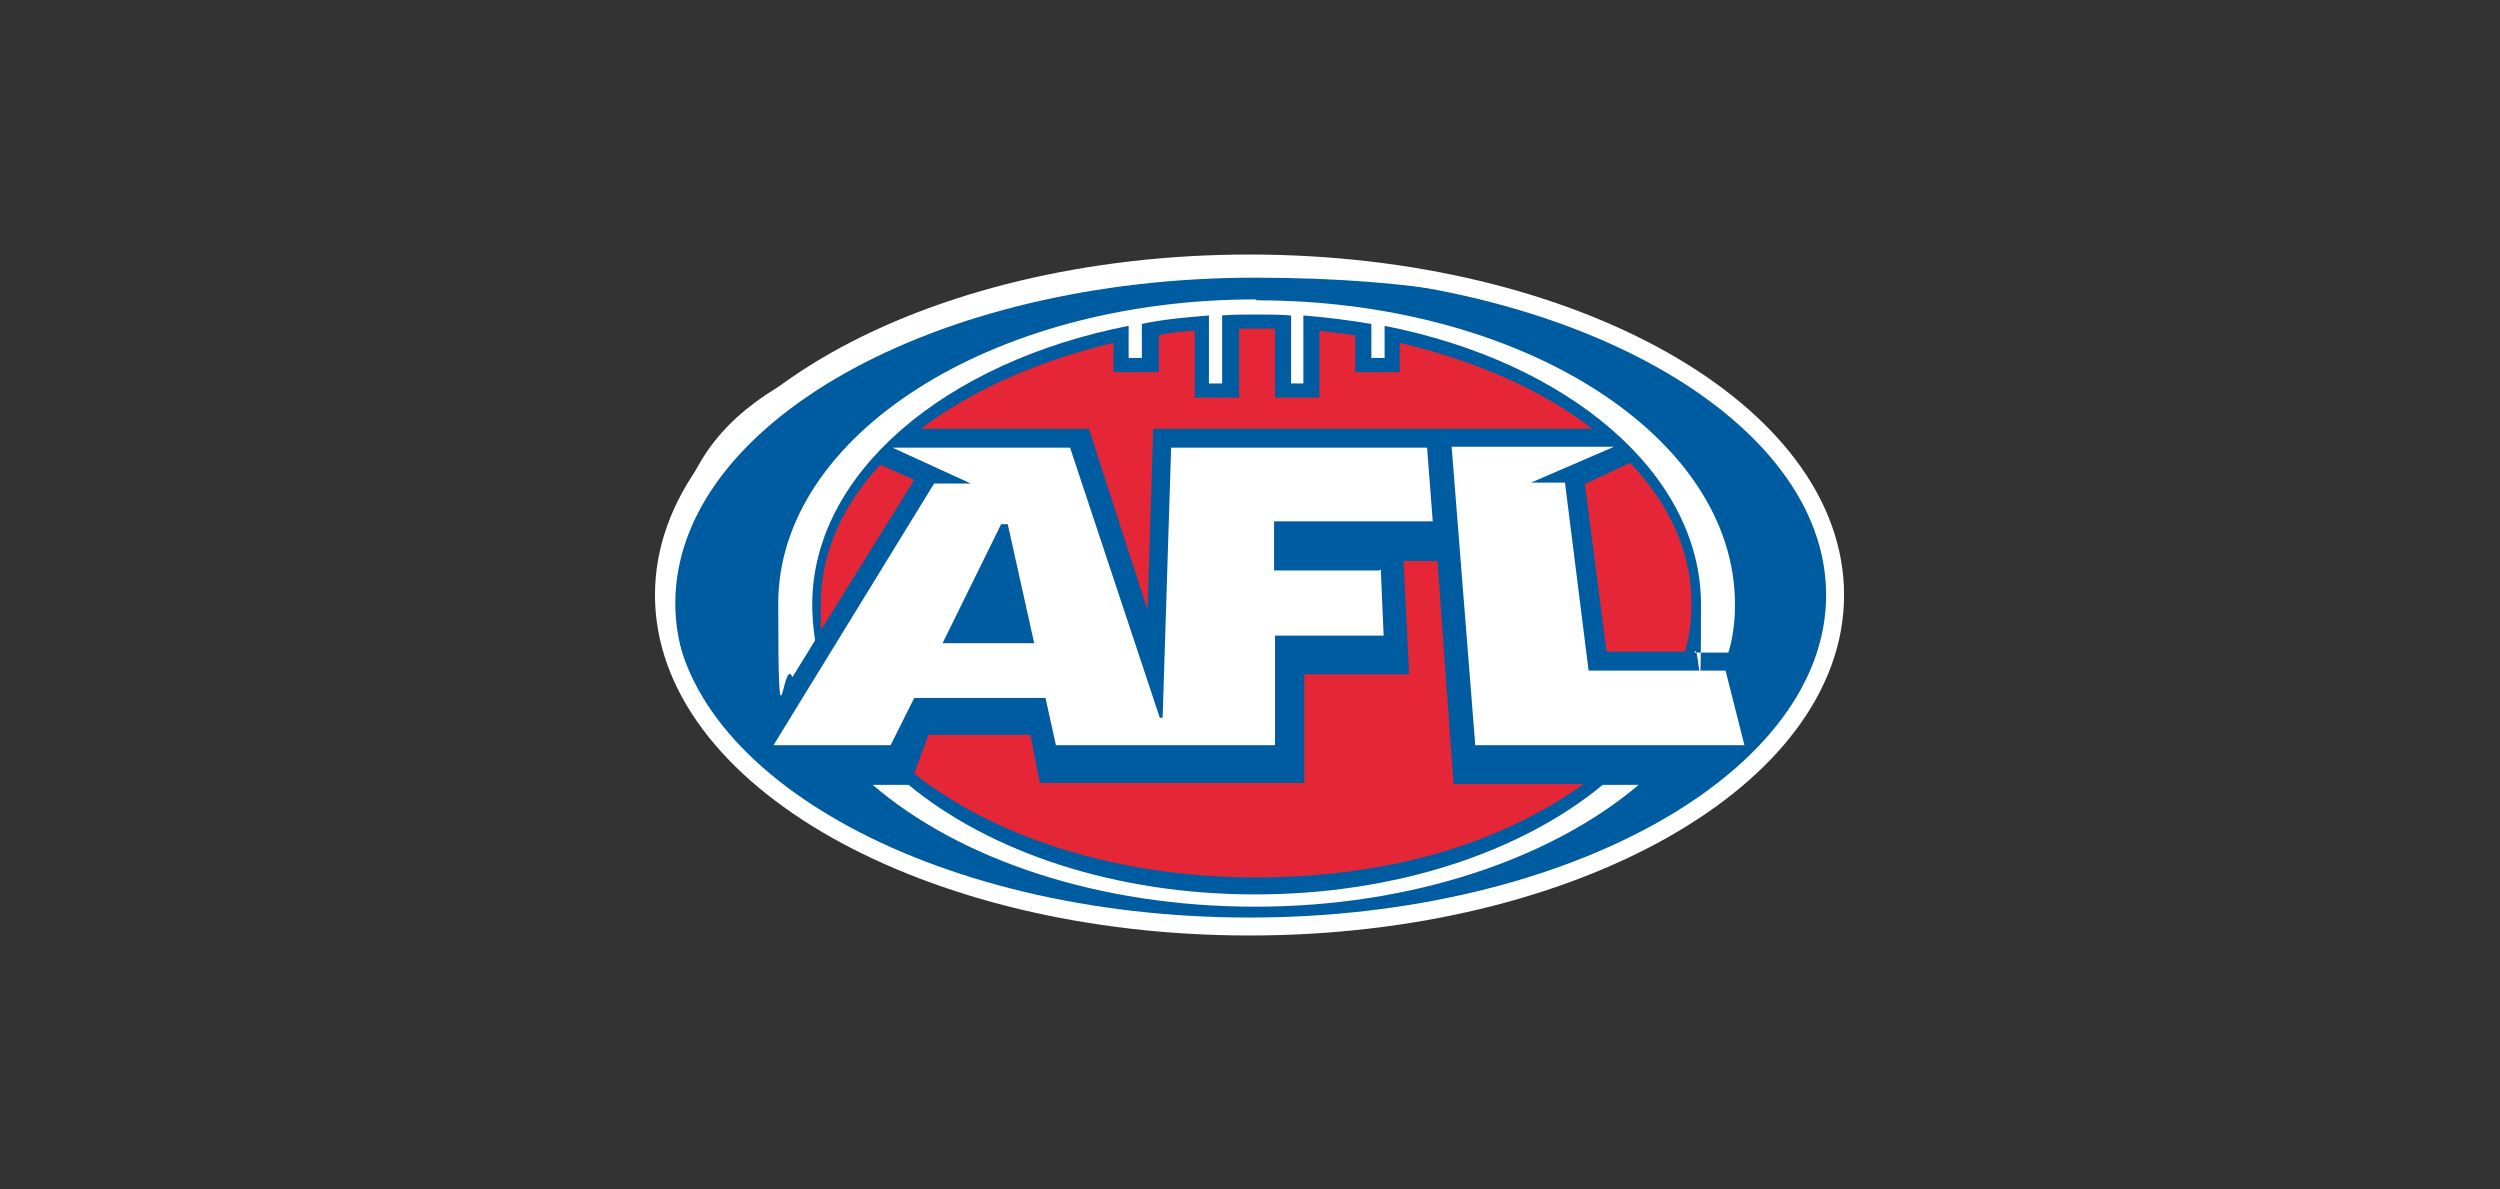
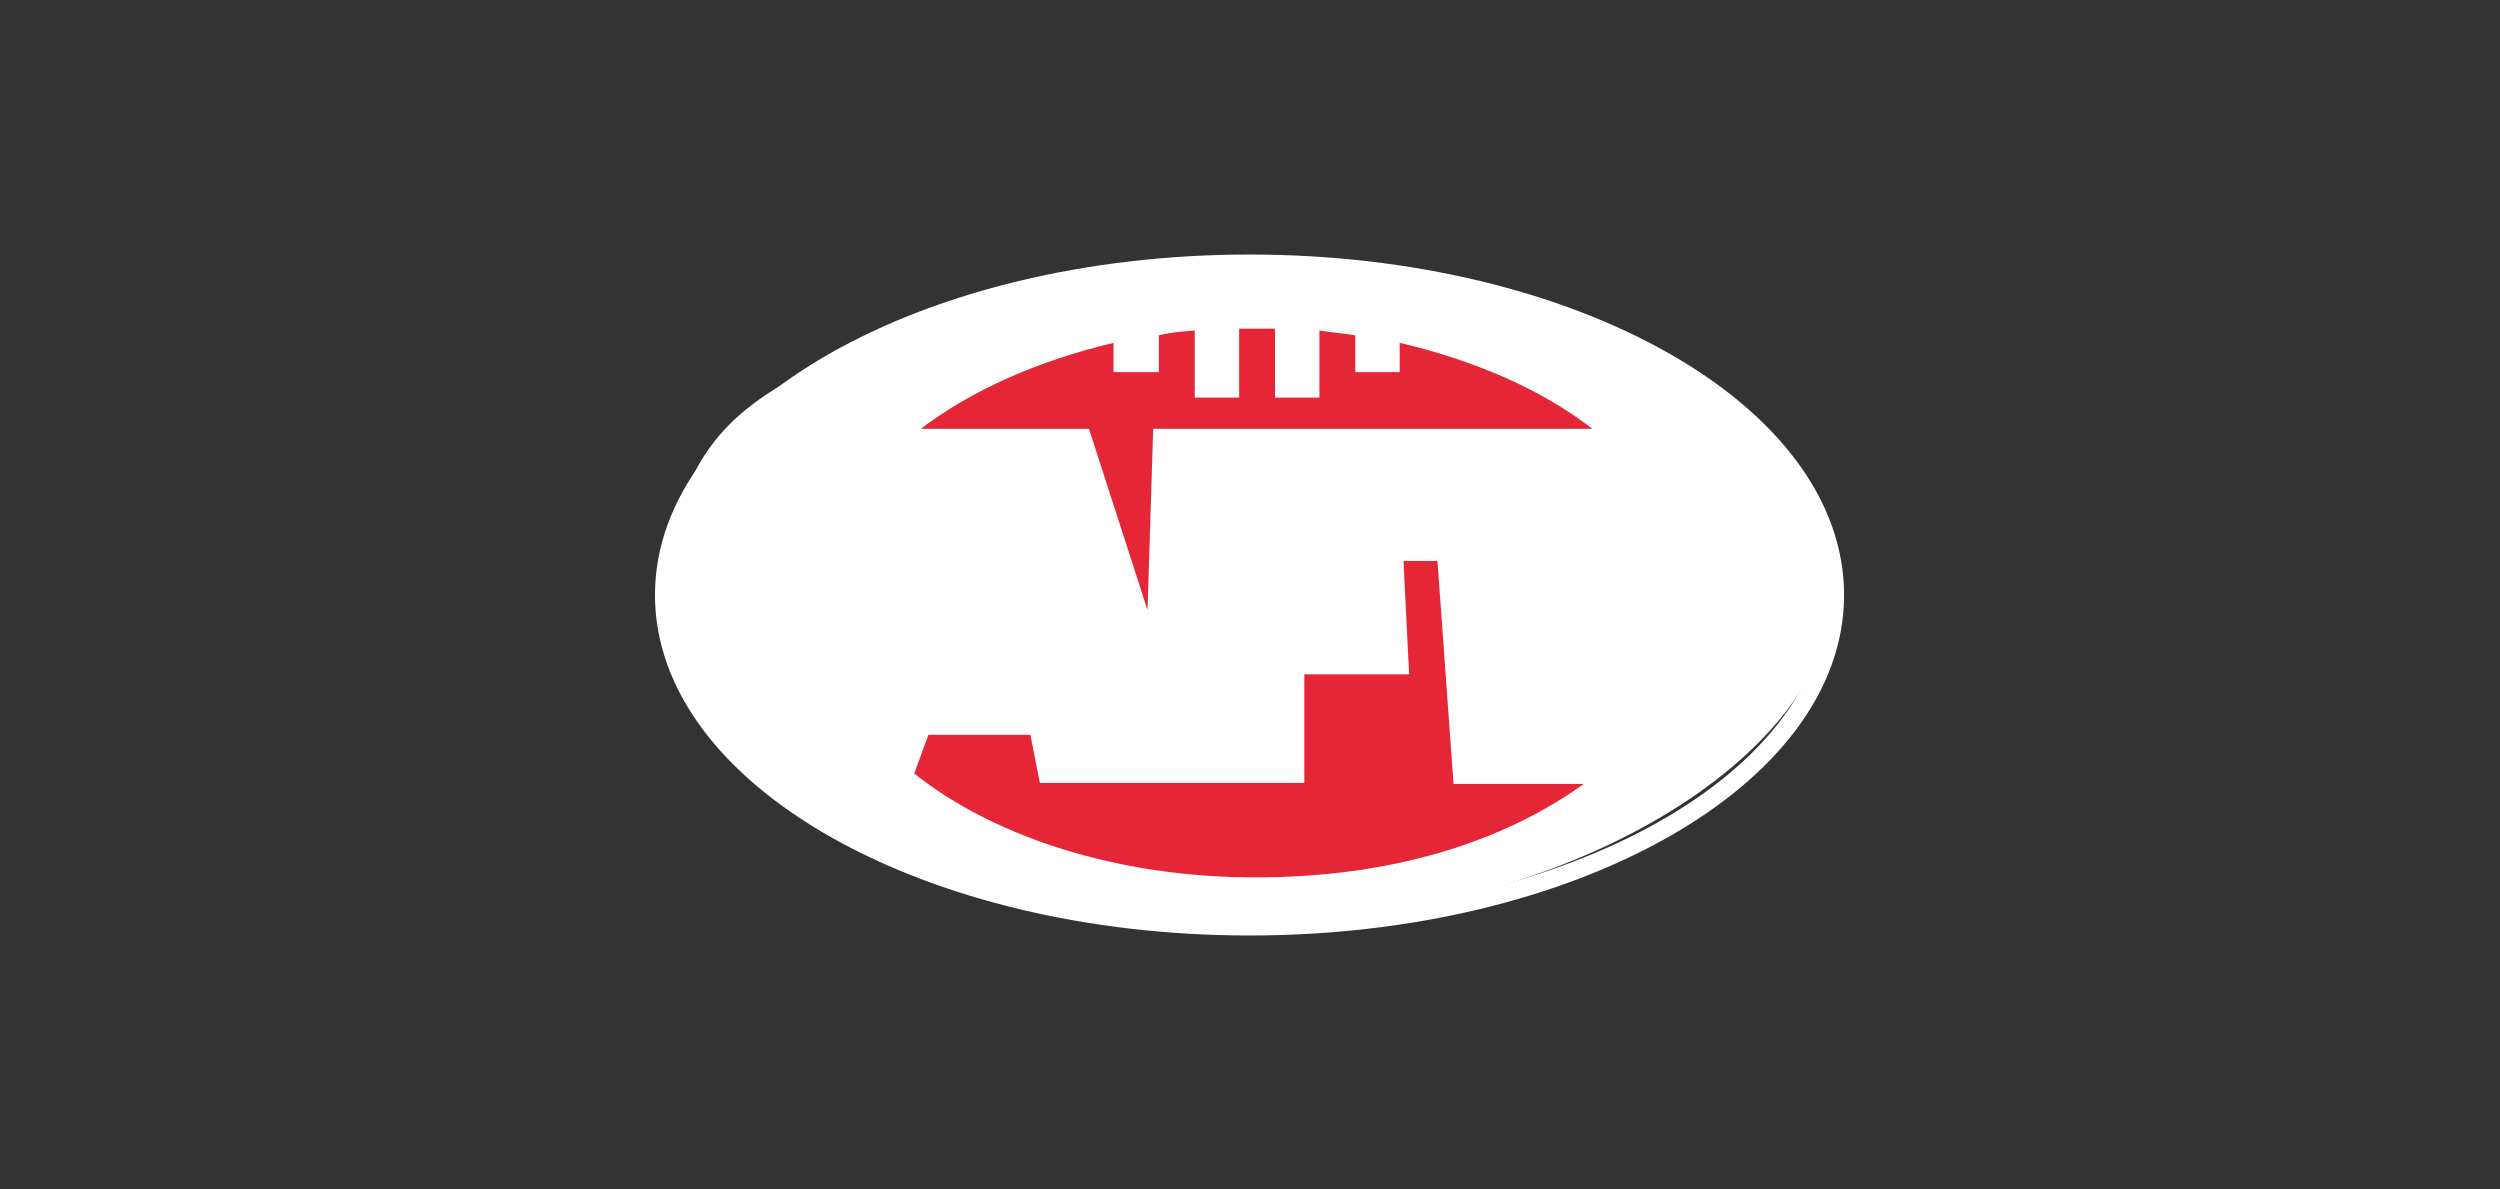
<svg xmlns="http://www.w3.org/2000/svg" id="Layer_1" version="1.1" viewBox="0 0 264.7 125.9">
  <rect x="0" y="0" width="264.7" height="125.9" fill="#333333" stroke="none" />
  <defs>
    <style>
      .st0, .st1 {
        fill: none;
      }

      .st2 {
        fill: #fff;
      }

      .st2, .st3, .st4 {
        fill-rule: evenodd;
      }

      .st3 {
        fill: #005ca0;
      }

      .st4 {
        fill: #e42637;
      }

      .st1 {
        stroke: #fff;
        stroke-miterlimit: 2.6;
        stroke-width: 1.9px;
      }
    </style>
  </defs>
  <rect class="st0" width="264.7" height="125.9" />
  <g>
    <path class="st2" d="M100.4,33.4c9.5-3.1,20.7-4.9,32.6-4.9s8.5.2,12.6.7c27.6,3.4,48.3,17.3,48.3,33.8s-27.5,34.6-61.5,34.6-61.5-15.4-61.5-34.6,11.8-23.4,29.5-29.5h0Z" />
-     <path class="st3" d="M71.5,63.9c0-19,27.4-34.5,61.4-34.5s49.4,9.5,57.9,22.8c2,3.4,3,7,3,10.7,0,19.2-27.5,34.6-61.5,34.6s-46.3-8.3-56-20.3c-3.1-4.1-4.8-8.6-4.8-13.4h0Z" />
    <path class="st4" d="M138.1,82.9h-28l-1-5.1h-10.8l-1.5,4.1c8.4,6.7,21.5,11,36.1,11s26.3-3.8,34.8-9.9h-13.8l-1.7-23.6h-3.6l.6,12h-11.1v11.5h0Z" />
    <path class="st4" d="M97.4,45.4h17.9l6.2,19.2.6-19.2h46.5c-5.3-4.1-12.3-7.2-20.4-9.1v3.1h-4.7v-3.9c-1.3-.2-2.5-.3-3.8-.5v7.1h-4.7v-7.3h-3.8v7.3h-4.7v-7.1c-1.4.1-2.6.2-3.8.5v3.9h-4.8v-3.1c-8,1.9-15,5-20.4,9.1h0Z" />
-     <path class="st4" d="M167.8,51.2l2.3,17.8h8.3c.5-1.6.7-3.4.7-5.1,0-5.5-2.4-10.6-6.5-14.9l-4.7,2.2h0Z" />
-     <path class="st4" d="M96.8,50.8l-3.6-1.6c-4,4.3-6.3,9.4-6.3,14.7s0,1.7.1,2.7l9.8-15.8h0Z" />
    <path class="st2" d="M184.5,78.9h-28.3l-2.5-31.6h17.2l-8.8,3.8h3.6l2.5,19.9h14.5l2,7.9h0ZM146.2,60.3l.3,7h-11.5v11.6h-23.2l-1.1-5h-13.9l-2.5,5h-12.4l17-27.7h3.9l-8.3-3.8h18.8l9.5,28.6h.3l.9-28.6h27.1l.6,7.8h-16.8v5.2h11.1Z" />
-     <polygon class="st3" points="106.7 55.5 106 55.5 99.8 68.1 109.5 68.1 106.7 55.5 106.7 55.5" />
-     <path class="st2" d="M132.9,31.7c-27.9,0-50.5,14.4-50.5,32.2s.5,5.3,1.5,7.8l2.4-3.9c-.2-1.3-.3-2.6-.3-3.8,0-13.9,14.1-25.7,33.5-29.5v3.4h1.4v-3.6c2.3-.5,4.7-.7,7.1-.9v7.2h1.4v-7.2c1.1-.1,2.4-.1,3.6-.1s2.4,0,3.7.1v7.2h1.3v-7.2c2.5.2,4.8.5,7.2.9v3.6h1.4v-3.4c19.4,3.8,33.5,15.6,33.5,29.5s-.2,3.5-.7,5.1h3.6c.5-1.6.7-3.4.7-5.1,0-17.8-22.6-32.2-50.6-32.2h0Z" />
    <path class="st2" d="M132.9,94.7c-14.9,0-28.1-4.5-36.7-11.6h-3.8c9.2,7.9,23.9,12.9,40.5,12.9s31.4-5.1,40.6-12.9h-3.8c-8.6,7.1-21.9,11.6-36.8,11.6h0Z" />
    <path class="st1" d="M194.3,63c0,19.4-27.8,35.1-62,35.1s-62-15.7-62-35.1,27.8-35.1,62-35.1,62,15.7,62,35.1h0Z" />
  </g>
</svg>